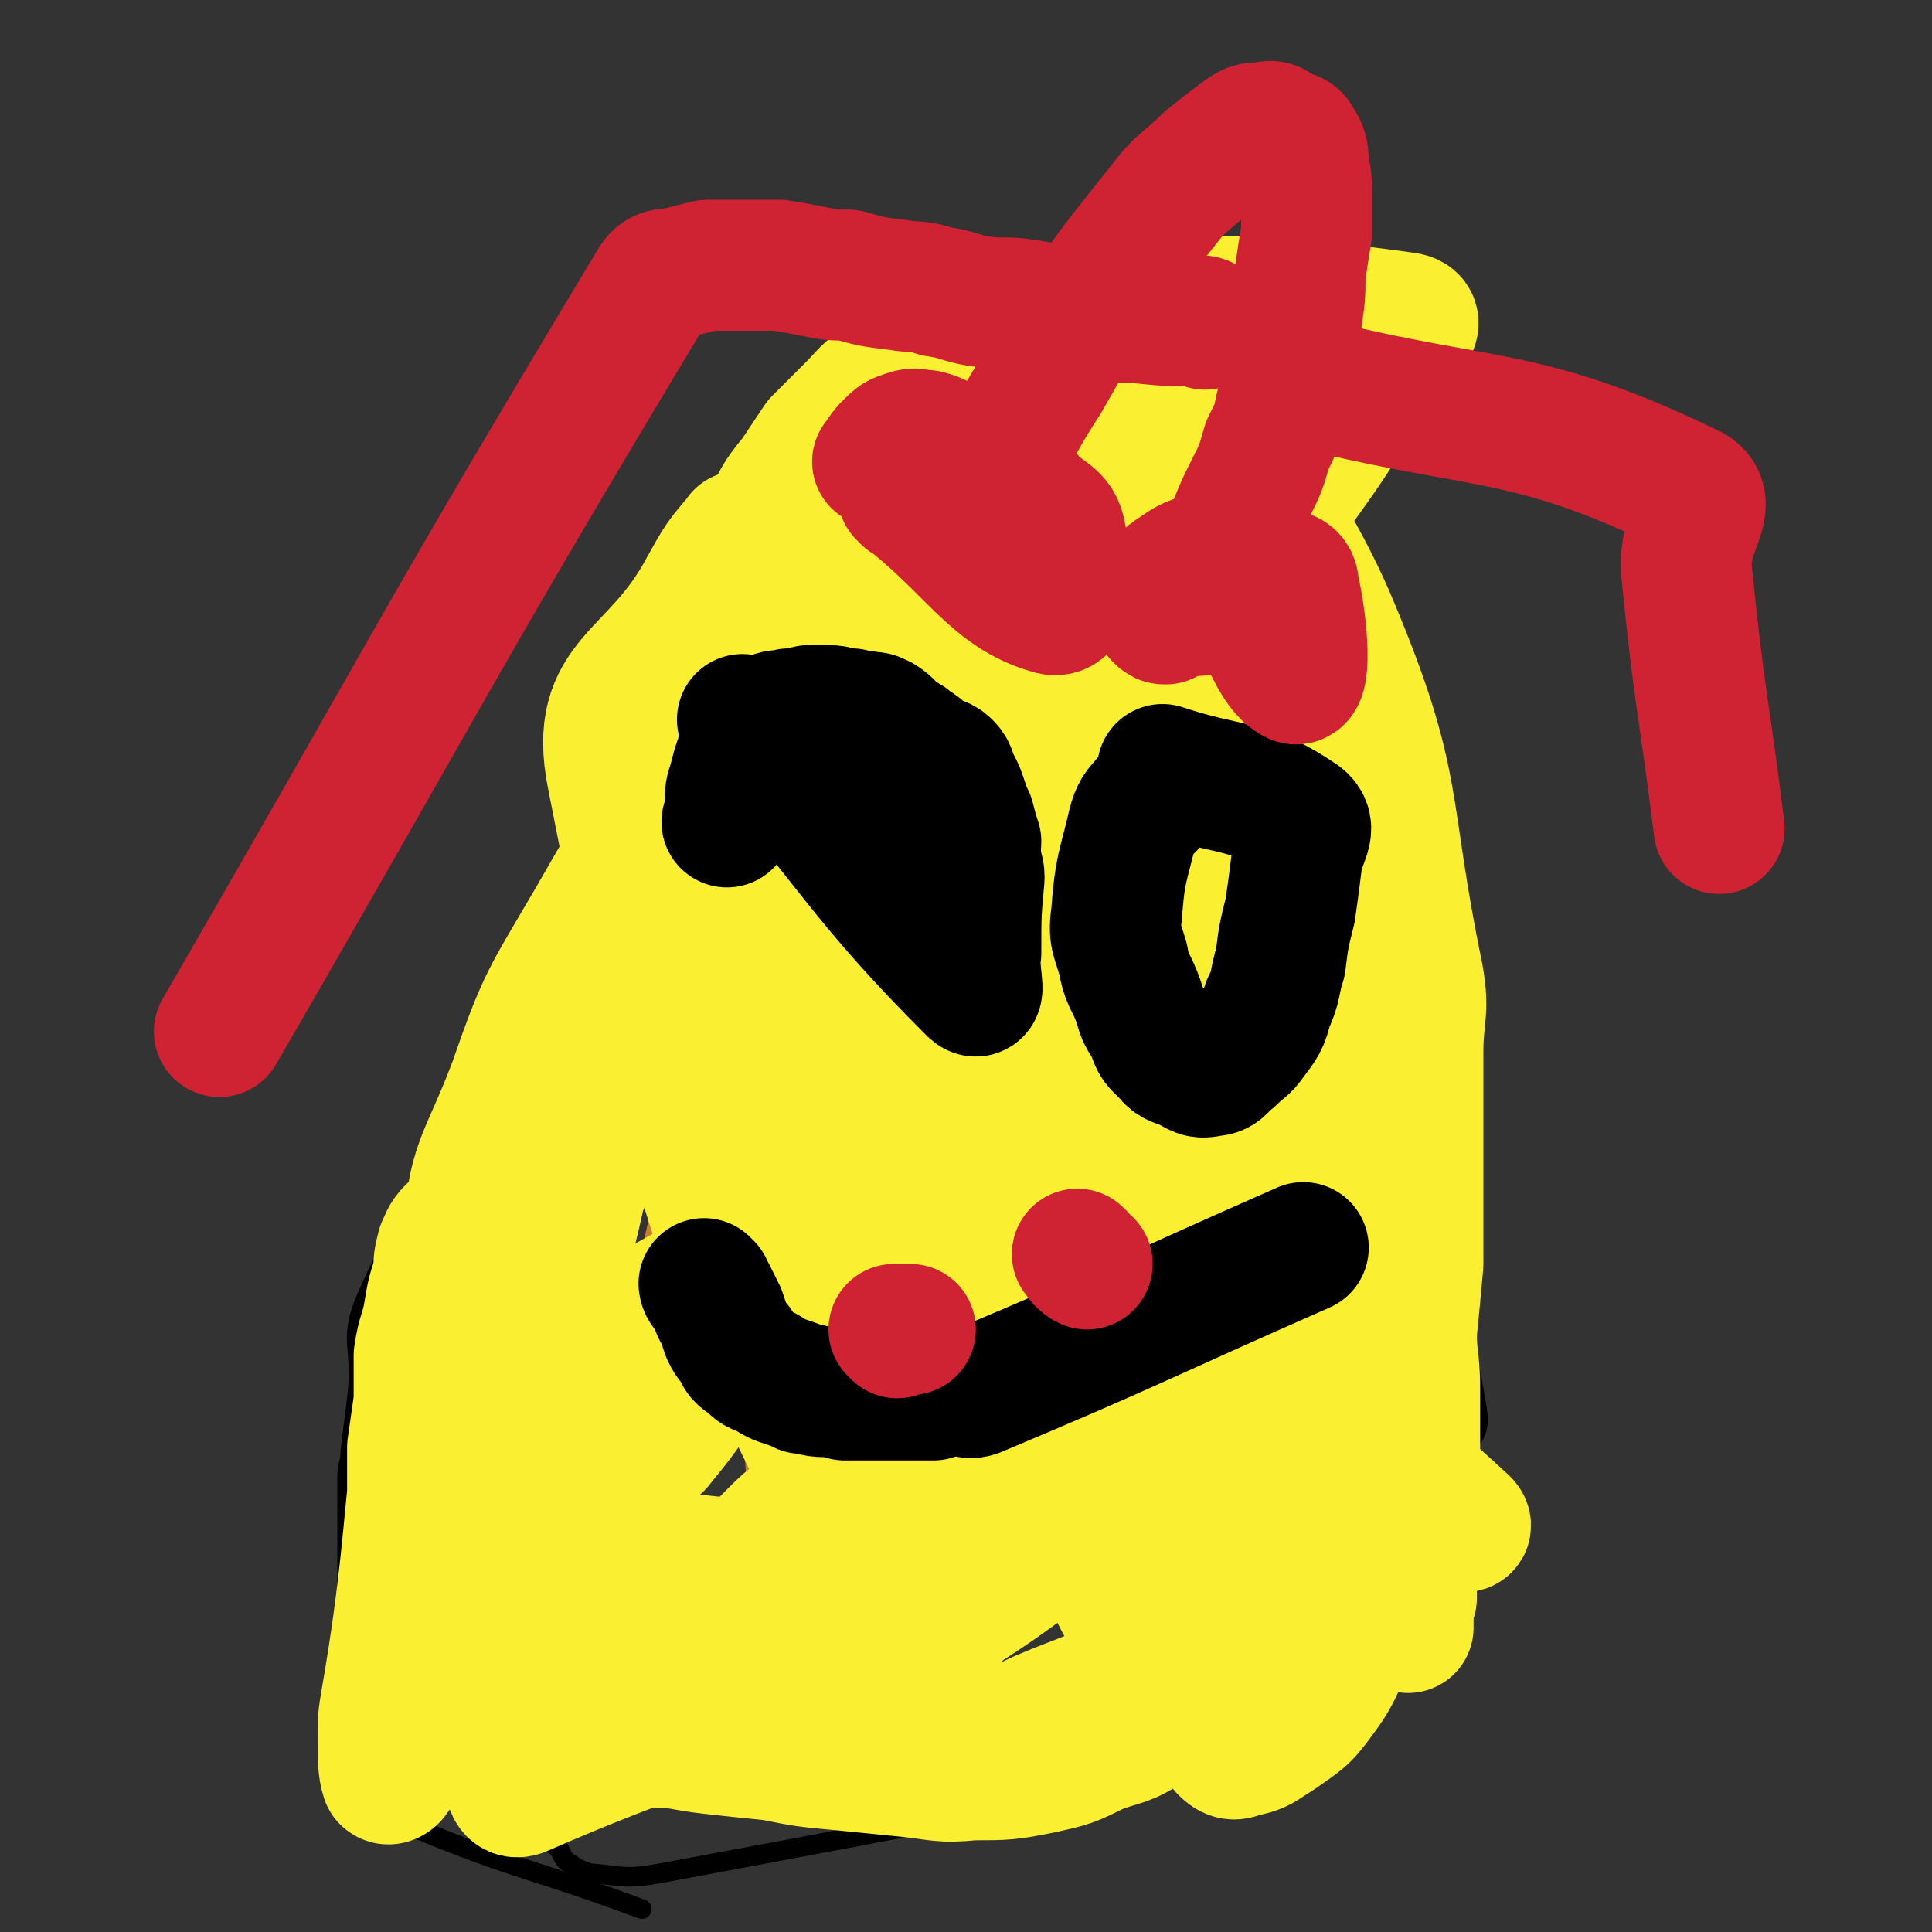
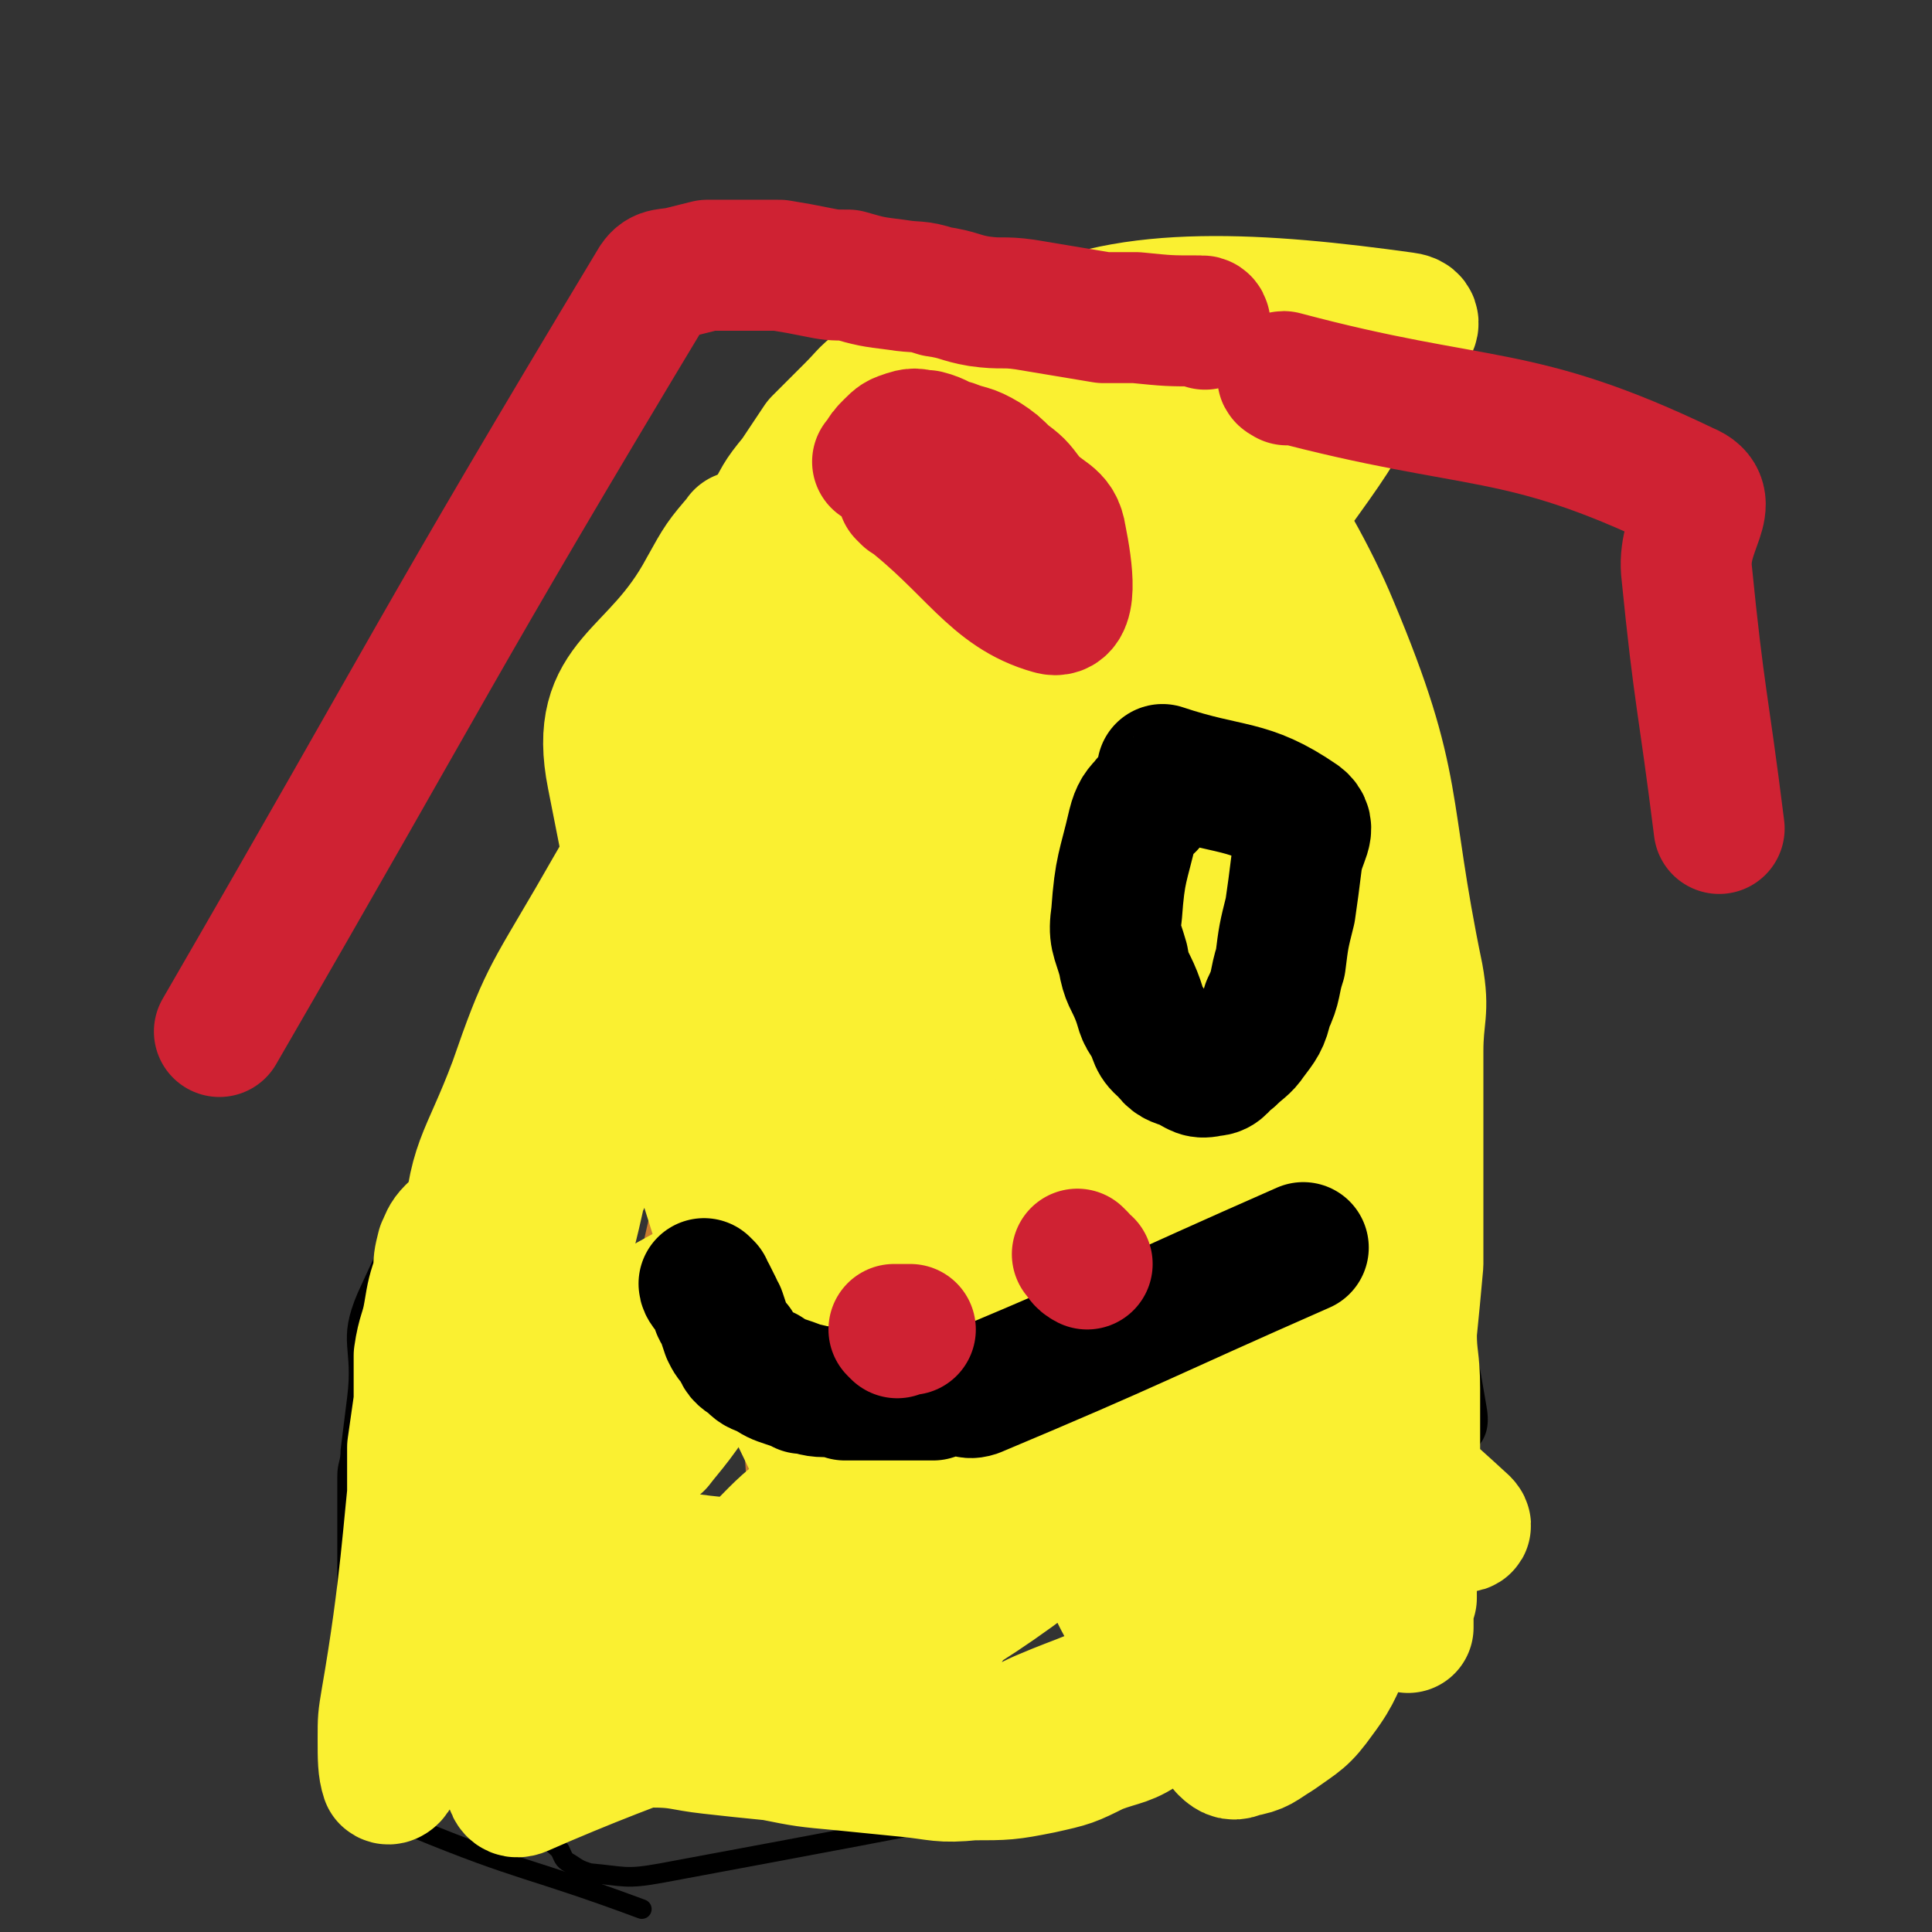
<svg xmlns="http://www.w3.org/2000/svg" viewBox="0 0 590 590" version="1.1">
  <rect x="0" y="0" width="590" height="590" fill="#333333" stroke="none" />
  <g fill="none" stroke="#000000" stroke-width="6" stroke-linecap="round" stroke-linejoin="round">
    <path d="M270,122c0,0 0,-1 -1,-1 -1,0 -1,0 -3,0 0,0 0,0 -1,1 -1,0 -1,0 -2,1 -1,1 -1,0 -3,1 -2,2 -2,2 -5,4 -3,2 -3,2 -6,4 -4,2 -5,2 -7,6 -66,128 -70,127 -130,258 -6,14 -1,15 -3,31 -1,8 -1,8 -2,16 0,4 -1,4 -1,8 0,3 0,3 0,7 0,3 0,3 0,7 0,3 0,3 0,6 0,4 0,4 0,7 0,4 0,4 0,7 0,3 1,3 1,6 0,3 0,3 0,5 0,2 0,2 0,4 0,2 1,2 1,4 0,3 0,3 0,5 1,2 1,2 2,5 0,3 0,3 1,6 1,2 1,2 2,5 1,3 0,3 1,5 1,2 2,2 3,4 1,2 1,2 2,5 0,1 1,1 1,3 1,2 1,2 2,4 0,1 0,1 1,3 0,2 0,2 1,3 1,2 1,2 1,3 1,2 0,3 1,3 34,14 35,12 70,25 " />
    <path d="M261,124c0,0 -2,-1 -1,-1 9,-2 10,-1 20,-3 8,-2 8,-2 15,-4 4,-1 4,-1 8,-1 3,-1 3,-1 7,-1 3,-1 3,-1 7,-1 3,0 3,0 6,0 4,0 4,0 8,0 4,0 4,1 9,1 3,0 3,0 6,0 3,1 3,1 7,2 3,0 3,0 6,1 4,1 4,1 8,1 3,1 3,0 6,1 3,2 3,2 6,3 3,2 5,0 6,3 35,150 40,153 66,305 2,11 -5,10 -10,20 -2,6 -2,6 -4,11 -1,3 -1,3 -1,5 -1,2 -1,2 -2,4 0,1 0,2 -1,3 0,1 -1,1 -1,2 -1,2 -1,2 -1,3 -1,0 0,0 0,1 -1,1 -1,1 -1,1 0,1 0,1 0,2 0,0 0,0 0,1 0,0 0,0 0,1 0,1 0,1 0,2 0,2 0,2 0,3 0,1 0,1 0,2 -1,2 -1,2 -1,4 0,2 0,2 0,3 -1,1 -1,1 -2,3 -1,2 0,2 -1,4 -1,2 -1,2 -2,4 -2,2 -2,2 -3,4 -2,2 -1,3 -3,5 -2,3 -2,3 -4,5 -2,3 -3,2 -5,4 -2,2 -1,4 -4,4 -101,22 -101,22 -203,41 -11,2 -11,1 -22,0 -3,-1 -3,-1 -6,-3 -2,-1 -2,-2 -3,-4 -3,-3 -3,-2 -5,-6 -2,-3 -1,-3 -3,-6 -2,-3 -2,-3 -4,-6 " />
-     <path d="M257,194c0,0 0,-1 -1,-1 -6,2 -7,1 -11,6 -8,8 -6,10 -12,20 -2,4 -2,4 -3,9 -2,5 -2,5 -4,10 -3,5 -3,5 -6,10 -2,6 -2,6 -5,12 -2,6 -2,5 -4,11 -1,4 -1,4 -2,9 -2,4 -2,4 -3,7 -1,4 -1,4 -2,8 0,5 -1,5 -1,9 0,4 0,4 0,7 1,3 1,3 1,6 1,3 1,3 1,7 1,2 0,2 0,4 1,2 1,2 1,4 1,2 1,2 1,3 0,1 0,1 0,2 1,2 1,2 2,3 0,1 0,1 0,2 0,1 0,1 1,2 1,1 1,1 2,2 0,0 0,0 1,1 0,0 0,1 1,1 1,1 1,0 2,0 1,1 1,1 2,2 0,0 1,0 1,-1 24,-79 26,-81 47,-160 0,-2 -2,-1 -4,-2 " />
    <path d="M263,208c0,0 -1,-2 -1,-1 -20,65 -27,105 -39,133 -4,11 2,-28 7,-55 2,-13 3,-13 7,-25 3,-11 3,-11 7,-22 3,-9 4,-9 7,-19 2,-6 1,-6 3,-12 1,-2 2,-2 2,-5 1,-1 1,-3 0,-3 -3,3 -4,5 -7,11 -4,7 -4,7 -8,15 -4,8 -4,8 -6,17 -3,8 -3,8 -4,17 -2,8 -2,8 -3,16 -1,5 -1,5 -2,10 0,5 0,5 0,10 0,2 0,2 0,4 0,2 0,3 0,3 1,1 1,0 2,-1 2,-5 1,-5 3,-10 2,-9 2,-9 5,-18 3,-11 3,-11 6,-22 4,-12 3,-12 7,-23 2,-9 3,-8 5,-17 1,-5 1,-5 2,-10 0,-3 1,-6 -1,-6 -1,-1 -3,2 -6,5 -5,7 -9,6 -10,14 -2,24 1,49 5,50 4,1 6,-24 10,-47 1,-3 1,-4 -1,-6 -2,-2 -3,-2 -6,-1 -4,2 -5,3 -8,7 -6,6 -6,7 -10,14 -7,10 -8,9 -12,20 -5,11 -4,12 -7,24 -2,10 -2,10 -3,21 -1,10 0,10 0,21 0,6 -1,6 0,13 1,4 2,4 4,8 1,2 2,4 3,3 2,-1 3,-3 4,-7 3,-9 2,-10 5,-19 3,-13 3,-13 7,-26 4,-13 5,-13 9,-26 4,-12 4,-12 8,-25 3,-10 2,-10 4,-20 2,-8 3,-8 4,-16 1,-3 1,-7 -1,-7 -2,-1 -4,2 -7,6 -6,7 -6,8 -10,16 -4,10 -4,10 -7,20 -3,12 -3,12 -5,25 -1,12 -2,12 -3,24 0,9 1,21 0,19 0,-3 -1,-21 -1,-29 0,-2 0,4 0,8 0,15 0,15 0,29 1,2 1,6 2,5 1,-4 1,-8 2,-15 2,-8 2,-8 4,-16 2,-11 2,-11 4,-22 2,-9 2,-8 4,-17 1,-7 1,-7 1,-14 0,-2 1,-4 -1,-5 -1,-1 -3,0 -4,1 -4,6 -4,7 -6,14 -3,8 -2,8 -4,16 -2,9 -3,9 -4,17 -1,9 0,9 0,17 1,6 1,6 1,12 1,4 0,4 0,7 1,2 1,2 2,4 0,0 0,2 0,1 0,0 0,-1 0,-3 1,-6 1,-6 2,-11 1,-11 0,-11 1,-22 1,-9 1,-23 2,-19 2,8 2,40 3,42 1,1 1,-18 1,-36 0,-4 -1,-4 -1,-7 -1,-3 -1,-4 -2,-6 0,0 -1,0 -1,0 -2,6 -2,6 -3,13 -2,10 -2,10 -3,20 0,11 -1,11 -1,23 0,9 1,9 2,17 0,4 0,4 1,8 0,1 0,3 0,3 1,-1 0,-3 0,-5 0,-6 0,-6 0,-12 0,-9 0,-9 0,-19 0,-10 0,-10 0,-21 1,-10 2,-10 2,-19 0,-5 0,-5 -1,-11 0,-2 1,-5 0,-5 0,0 -2,3 -2,6 -2,9 -2,9 -3,18 -1,9 -1,9 -2,18 0,8 0,8 0,17 0,6 0,6 0,13 0,2 1,2 1,4 0,2 0,5 0,4 1,-4 1,-7 2,-14 1,-10 1,-10 2,-20 2,-11 2,-11 3,-23 1,-11 1,-11 2,-23 1,-6 1,-6 1,-13 0,-1 0,-3 -1,-3 -3,3 -4,5 -7,10 -4,9 -3,10 -6,19 -3,10 -4,10 -5,19 -2,9 -2,9 -2,18 0,6 0,6 2,11 1,2 1,3 3,4 1,1 2,2 3,0 5,-25 7,-48 8,-54 1,-3 -3,18 -5,37 -1,8 0,8 0,16 1,5 1,5 2,10 1,2 1,4 1,4 1,1 1,-1 2,-2 1,-5 1,-5 2,-10 3,-11 2,-11 4,-21 2,-10 1,-10 3,-20 1,-8 2,-8 2,-16 0,-5 0,-6 -1,-10 -1,-1 -2,-1 -3,0 -3,5 -3,5 -6,10 -4,9 -4,9 -6,18 -3,11 -3,11 -4,23 -1,11 -1,11 -1,21 1,7 1,7 3,13 1,3 1,5 3,6 1,0 2,-2 2,-4 2,-5 2,-5 3,-11 2,-10 1,-10 2,-20 3,-12 3,-12 6,-25 2,-9 6,-23 4,-19 -4,10 -8,24 -16,47 " />
  </g>
  <g fill="none" stroke="#CA7D2E" stroke-width="6" stroke-linecap="round" stroke-linejoin="round">
    <path d="M312,169c0,0 -1,-2 -1,-1 -36,134 -37,135 -72,271 -4,18 -3,23 -6,36 0,2 -1,-2 -1,-5 -1,-9 -1,-9 -1,-17 -1,-15 -1,-15 -1,-30 1,-32 -1,-32 2,-63 2,-27 3,-27 9,-54 4,-24 5,-24 10,-49 6,-22 4,-23 11,-44 5,-16 8,-15 15,-31 5,-10 4,-10 8,-20 2,-6 3,-6 5,-12 1,-3 3,-6 2,-5 -4,7 -7,10 -12,21 -8,14 -7,14 -14,28 -15,32 -15,32 -29,65 -12,31 -12,31 -22,63 -9,29 -9,29 -16,60 -5,25 -3,25 -8,50 -2,13 -3,13 -6,25 -2,9 -2,9 -4,17 0,3 0,3 0,5 0,0 2,0 2,0 2,-10 2,-11 4,-22 4,-22 3,-22 8,-45 7,-28 16,-62 15,-55 0,11 -10,45 -16,91 -2,17 -8,31 1,35 10,5 19,-9 37,-17 " />
  </g>
  <g fill="none" stroke="#FAF031" stroke-width="6" stroke-linecap="round" stroke-linejoin="round">
    <path d="M258,213c0,0 -1,-2 -1,-1 -24,38 -52,46 -48,78 3,23 40,47 61,31 46,-32 74,-135 74,-127 0,9 -39,80 -74,161 -21,52 -19,53 -39,106 " />
  </g>
  <g fill="none" stroke="#FAF031" stroke-width="40" stroke-linecap="round" stroke-linejoin="round">
    <path d="M227,165c0,0 -1,-2 -1,-1 -6,7 -6,7 -11,16 -15,28 -34,27 -28,57 25,128 35,161 89,258 10,17 20,-14 38,-29 9,-9 7,-11 16,-20 22,-24 23,-24 46,-48 3,-2 3,-3 5,-5 2,-2 3,-1 5,-3 1,-2 1,-2 2,-4 1,-1 2,-1 3,-3 1,-1 0,-1 1,-2 0,-1 1,0 1,-1 1,-1 1,-1 2,-2 0,-1 0,-1 0,-2 0,-1 0,-1 0,-2 0,0 0,0 1,-1 " />
    <path d="M330,149c0,0 -1,-2 -1,-1 14,93 18,160 29,188 6,15 12,-53 7,-103 -3,-25 -8,-25 -21,-46 -6,-10 -8,-11 -18,-14 -11,-4 -13,-5 -25,-2 -24,6 -26,6 -46,20 -23,16 -22,19 -40,40 -19,23 -19,24 -34,50 -14,24 -15,24 -24,50 -9,24 -13,24 -14,49 -1,24 3,25 9,48 6,20 5,22 16,38 9,14 10,18 25,23 14,6 17,3 33,0 16,-3 17,-3 31,-12 16,-10 17,-11 30,-26 14,-17 16,-17 24,-38 10,-28 7,-30 13,-60 5,-26 6,-26 9,-53 4,-24 5,-25 4,-49 -1,-18 -2,-18 -6,-35 -4,-16 -3,-17 -10,-31 -6,-11 -7,-12 -17,-19 -10,-7 -13,-10 -24,-8 -19,5 -20,9 -38,23 -21,15 -47,16 -38,34 27,52 119,56 110,104 -11,58 -91,49 -150,108 -10,10 1,20 12,30 16,15 22,18 42,20 14,1 14,-6 26,-15 13,-9 16,-7 24,-20 13,-21 10,-23 18,-47 7,-22 17,-45 13,-46 -5,0 -31,60 -32,45 -3,-48 37,-161 24,-171 -12,-9 -74,136 -75,133 -1,-2 62,-143 69,-144 7,0 -42,142 -40,141 2,-1 56,-130 47,-145 -6,-11 -38,46 -77,91 " />
    <path d="M255,274c0,0 -1,-2 -1,-1 -11,8 -12,8 -22,17 -10,9 -10,10 -19,20 -11,12 -11,12 -21,26 -10,15 -9,16 -17,32 -10,18 -10,18 -18,37 -8,19 -8,19 -14,39 -5,15 -5,15 -8,32 -3,13 -6,35 -3,26 20,-59 45,-117 49,-163 2,-15 -28,16 -37,42 -23,64 -14,69 -26,138 -1,6 -1,6 -1,12 0,6 0,9 1,12 1,1 3,-1 3,-3 2,-7 1,-8 2,-15 1,-11 0,-11 1,-22 1,-13 1,-13 3,-26 1,-14 1,-14 3,-28 1,-13 1,-13 3,-25 1,-11 2,-11 4,-21 1,-9 0,-9 1,-17 0,-3 0,-3 1,-6 0,-2 0,-2 0,-3 0,-1 -1,-1 -1,-1 -2,2 -2,3 -3,5 -1,4 -1,4 -1,8 -2,6 -2,6 -3,12 -1,6 -2,6 -3,13 0,7 0,7 0,14 -1,7 -1,7 -2,14 0,8 0,8 0,16 0,7 0,7 0,14 0,7 1,7 1,14 1,6 0,6 1,12 1,6 -3,11 3,13 73,18 78,22 154,27 18,1 17,-7 33,-14 14,-6 15,-5 28,-13 5,-4 4,-5 9,-10 3,-3 3,-3 5,-7 3,-3 2,-4 5,-7 2,-4 3,-4 6,-8 3,-3 3,-3 6,-7 3,-4 2,-5 5,-9 2,-5 2,-5 4,-10 3,-4 3,-4 5,-9 2,-4 2,-5 4,-10 2,-5 2,-5 4,-10 2,-4 2,-4 3,-9 1,-6 2,-6 1,-12 -17,-131 -39,-178 -37,-262 1,-21 29,21 41,50 21,50 15,54 26,107 2,11 0,12 0,23 0,22 0,22 0,45 0,10 0,10 0,20 -1,11 -1,11 -2,21 0,8 1,8 1,17 0,9 0,9 0,17 0,8 0,8 0,15 0,6 0,6 0,11 0,5 -1,5 -1,10 0,4 0,4 0,8 0,2 0,2 0,3 -1,3 -1,2 -1,5 0,1 0,1 0,2 0,1 0,2 0,2 -1,-1 -1,-2 -2,-4 -1,-3 0,-3 -1,-6 -2,-6 -2,-5 -4,-11 -2,-7 -2,-7 -4,-14 -3,-14 -3,-14 -6,-28 -3,-12 -3,-12 -5,-24 -3,-14 -3,-14 -4,-28 -2,-12 -2,-12 -3,-24 -1,-14 -1,-14 -1,-28 0,-15 0,-15 1,-30 1,-15 1,-15 3,-31 1,-12 2,-12 4,-24 2,-10 2,-10 3,-19 1,-7 1,-7 1,-14 0,-2 0,-2 0,-4 -1,-1 -1,-3 -1,-2 -32,122 -35,159 -64,247 -5,15 -1,-45 -3,-42 -3,5 -4,29 -5,59 -1,8 -1,9 2,17 2,4 4,8 7,7 4,-1 4,-6 7,-12 6,-11 7,-11 11,-23 10,-25 11,-25 17,-52 6,-21 5,-21 8,-43 2,-14 1,-14 3,-28 0,-8 1,-8 1,-16 -1,-6 0,-10 -3,-11 -6,-1 -9,2 -16,7 -10,7 -18,27 -19,18 -5,-53 29,-156 6,-143 -43,25 -109,181 -139,219 -14,18 21,-56 50,-108 30,-51 35,-48 69,-96 9,-13 8,-13 17,-25 1,-1 4,-3 3,-2 -5,9 -8,11 -15,23 -18,26 -19,25 -36,52 -19,30 -18,31 -36,62 -18,29 -19,28 -37,57 -12,20 -11,20 -22,40 -6,10 -7,9 -12,19 -3,4 -6,10 -4,9 3,-4 8,-9 14,-20 14,-25 13,-26 27,-51 16,-29 15,-29 32,-57 19,-29 20,-29 41,-57 20,-29 19,-29 41,-57 18,-24 20,-23 38,-47 13,-18 13,-18 24,-37 6,-9 19,-17 11,-18 -43,-6 -85,-9 -112,6 -12,6 19,18 34,37 3,3 1,4 2,7 0,2 1,2 1,3 0,0 0,0 0,1 0,0 0,1 0,1 -2,-1 -2,-1 -4,-2 -2,-2 -2,-2 -3,-3 -3,-1 -3,-1 -6,-2 -2,-3 -2,-3 -4,-6 -2,-3 -2,-3 -5,-5 -3,-3 -3,-3 -6,-4 -5,-3 -5,-3 -9,-4 -5,-1 -5,-1 -10,-1 -6,-1 -6,-1 -11,-1 -6,0 -6,-1 -12,0 -5,1 -5,1 -10,3 -6,3 -6,3 -12,6 -6,4 -6,3 -12,7 -5,3 -5,3 -9,8 -4,5 -3,5 -7,11 -3,5 -3,5 -6,10 -2,5 -2,5 -5,11 -2,4 -2,4 -3,8 -1,3 -2,7 0,6 74,-29 129,-36 153,-65 12,-16 -42,-20 -82,-25 -11,-1 -11,5 -21,12 -6,4 -5,4 -10,9 -5,5 -5,5 -10,10 -4,6 -4,6 -8,12 -3,6 -2,6 -4,13 -3,6 -3,6 -5,12 -2,8 -1,8 -3,16 -2,11 -1,11 -4,22 -2,13 -2,13 -5,26 -3,13 -3,13 -5,26 -3,13 -3,13 -5,26 -3,12 -14,16 -5,24 84,87 106,133 191,167 28,11 19,-39 34,-78 1,-2 -2,-4 -4,-4 -2,1 -3,2 -6,5 -3,4 -4,4 -6,9 -4,8 -4,8 -8,16 -4,11 -3,11 -7,21 -6,12 -6,12 -11,24 -5,11 -5,11 -11,22 -5,10 -4,11 -11,20 -7,8 -8,7 -16,13 -7,5 -8,4 -16,7 -8,4 -8,4 -17,6 -10,2 -11,2 -21,2 -10,1 -10,0 -20,-1 -10,-1 -10,-1 -20,-2 -11,-1 -11,-1 -21,-3 -10,-1 -10,-1 -19,-2 -9,-1 -9,-2 -18,-2 -8,-1 -9,-1 -17,0 -6,0 -6,1 -12,1 -4,0 -4,-1 -7,0 -3,0 -3,1 -5,2 -2,2 -3,1 -3,3 -1,2 -1,2 0,4 1,3 1,6 4,5 82,-36 105,-29 167,-79 16,-14 -7,-41 -11,-50 -2,-5 -2,11 -1,22 1,9 1,9 4,18 2,8 2,9 7,14 6,6 7,6 14,8 9,2 10,2 19,0 10,-3 9,-5 19,-10 9,-5 9,-5 19,-10 8,-4 8,-4 16,-8 5,-2 5,-5 10,-4 3,0 3,1 4,4 1,5 1,6 1,11 -1,10 0,10 -3,19 -4,10 -5,9 -11,18 -5,9 -4,10 -10,18 -5,7 -6,7 -13,12 -5,3 -5,4 -11,5 -2,1 -3,1 -5,-1 -1,-2 -1,-3 0,-6 2,-5 3,-5 7,-10 6,-8 6,-8 13,-16 7,-7 7,-7 14,-13 7,-6 7,-7 15,-12 6,-4 6,-3 13,-6 4,-2 4,-2 7,-4 2,-1 6,0 4,-2 -51,-47 -64,-48 -110,-96 -4,-4 5,-3 10,-7 13,-10 15,-13 25,-20 2,-1 1,3 0,5 -6,10 -7,9 -14,19 -14,20 -15,20 -28,41 -14,22 -13,22 -26,45 -9,17 -9,18 -19,36 -4,8 -5,8 -9,16 -1,3 -1,6 1,6 2,0 4,-2 7,-6 13,-18 12,-19 24,-38 16,-24 15,-24 31,-48 15,-24 16,-23 30,-47 8,-15 8,-15 16,-30 3,-7 3,-7 5,-14 1,-3 2,-5 1,-5 -4,1 -6,2 -10,6 -15,15 -15,15 -29,32 -18,23 -18,23 -34,47 -15,24 -15,24 -29,48 -11,19 -2,32 -20,38 -44,17 -52,5 -105,10 " />
  </g>
  <g fill="none" stroke="#000000" stroke-width="40" stroke-linecap="round" stroke-linejoin="round">
-     <path d="M228,221c0,0 -2,-2 -1,-1 34,40 37,49 70,82 3,3 0,-5 1,-11 0,-12 0,-12 1,-23 0,-3 -1,-3 -1,-6 -1,-2 0,-2 0,-5 -1,-3 -1,-3 -2,-7 -1,-2 -1,-2 -2,-5 -1,-3 -1,-3 -2,-5 -2,-3 -1,-4 -3,-6 -2,-2 -3,-1 -6,-3 -2,-2 -2,-2 -5,-4 -2,-2 -3,-1 -5,-3 -2,-2 -1,-2 -4,-4 -2,-1 -2,-1 -4,-1 -3,-1 -3,0 -5,-1 -4,0 -4,-1 -7,-1 -3,0 -3,0 -6,0 -3,1 -3,1 -6,1 -2,1 -3,0 -5,1 -2,1 -2,1 -4,3 -2,2 -2,2 -3,4 -2,3 -1,3 -3,6 -1,3 -1,3 -2,7 -1,3 -1,3 -1,6 0,3 0,3 -1,6 0,0 0,0 0,0 " />
    <path d="M351,246c0,0 -1,-2 -1,-1 -2,2 -3,3 -4,7 -3,13 -4,13 -5,27 -1,7 0,7 2,14 1,6 2,6 4,11 2,5 1,5 4,9 2,4 1,5 5,8 2,3 3,3 6,4 4,2 4,3 8,2 3,0 3,-2 6,-4 3,-3 4,-3 6,-6 3,-4 4,-5 5,-10 3,-6 2,-7 4,-13 1,-8 1,-8 3,-16 1,-7 1,-7 2,-15 1,-7 5,-10 1,-13 -16,-11 -21,-8 -42,-15 " />
    <path d="M216,393c0,0 -1,-1 -1,-1 0,1 1,2 2,3 1,2 1,2 2,4 0,1 0,1 1,2 1,3 1,3 2,6 1,2 1,2 3,4 1,3 1,3 4,5 2,2 2,2 5,3 3,2 3,2 6,3 3,1 3,1 5,2 3,0 3,1 7,1 3,0 3,0 6,1 3,0 3,0 7,0 5,0 5,0 9,0 3,0 3,0 6,0 3,0 3,0 5,0 3,-1 3,-1 7,-2 3,0 3,2 6,1 50,-21 50,-22 100,-44 " />
  </g>
  <g fill="none" stroke="#CF2233" stroke-width="40" stroke-linecap="round" stroke-linejoin="round">
    <path d="M274,407c0,0 -1,-1 -1,-1 2,0 3,0 5,0 " />
    <path d="M330,384c0,0 -1,-1 -1,-1 1,1 1,2 3,3 " />
-     <path d="M302,154c0,0 -1,-1 -1,-1 8,-19 7,-20 18,-37 16,-28 16,-28 36,-53 6,-8 7,-7 14,-14 5,-4 5,-4 9,-7 4,-3 4,-3 8,-3 3,-1 3,0 6,2 2,1 3,0 4,2 2,3 2,4 2,7 1,5 1,5 1,11 0,5 0,5 0,10 -1,6 -1,6 -2,13 0,6 0,6 -1,13 -1,6 0,6 -1,13 -1,7 -2,7 -4,15 -1,5 -1,5 -4,11 -2,7 -2,7 -5,13 -3,6 -3,6 -5,11 -2,5 -2,5 -4,9 -2,4 -1,4 -2,7 -1,2 -1,2 -2,4 -1,1 -1,1 -1,3 -1,2 -1,2 -2,3 0,1 0,0 0,-1 0,0 0,0 0,0 0,1 -1,0 -1,0 " />
    <path d="M277,152c0,0 -2,-2 -1,-1 21,16 27,30 45,35 7,2 5,-12 3,-22 -1,-7 -5,-6 -10,-12 -3,-4 -3,-4 -7,-7 -3,-3 -3,-3 -6,-5 -5,-3 -5,-2 -10,-4 -4,-1 -4,-2 -8,-3 -3,0 -3,-1 -6,0 -3,1 -3,1 -5,3 -2,2 -2,2 -3,4 -1,1 0,1 -1,1 " />
-     <path d="M375,168c0,0 -1,-2 -1,-1 10,19 14,36 21,40 4,3 3,-15 0,-28 0,-4 -3,-3 -7,-5 -3,-2 -3,-2 -7,-3 -3,-1 -3,-2 -7,-2 -4,0 -4,0 -8,2 -3,1 -3,1 -6,3 -3,2 -3,2 -5,4 -2,2 -3,3 -3,5 0,3 1,3 2,5 1,1 1,1 2,1 " />
    <path d="M393,116c0,0 -2,-1 -1,-1 60,16 71,9 123,34 10,4 -1,12 0,25 4,40 5,39 10,79 " />
    <path d="M368,99c0,0 0,-1 -1,-1 0,0 0,0 -1,0 -9,0 -9,0 -19,-1 -5,0 -5,0 -10,0 -6,-1 -6,-1 -12,-2 -6,-1 -6,-1 -12,-2 -7,-1 -7,0 -14,-1 -6,-1 -6,-2 -13,-3 -6,-2 -6,-1 -12,-2 -8,-1 -8,-1 -15,-3 -5,0 -5,0 -10,-1 -5,-1 -5,-1 -11,-2 -6,0 -6,0 -12,0 -5,0 -5,0 -10,0 -4,1 -4,1 -8,2 -4,1 -6,0 -8,3 -68,113 -67,115 -133,229 " />
  </g>
</svg>